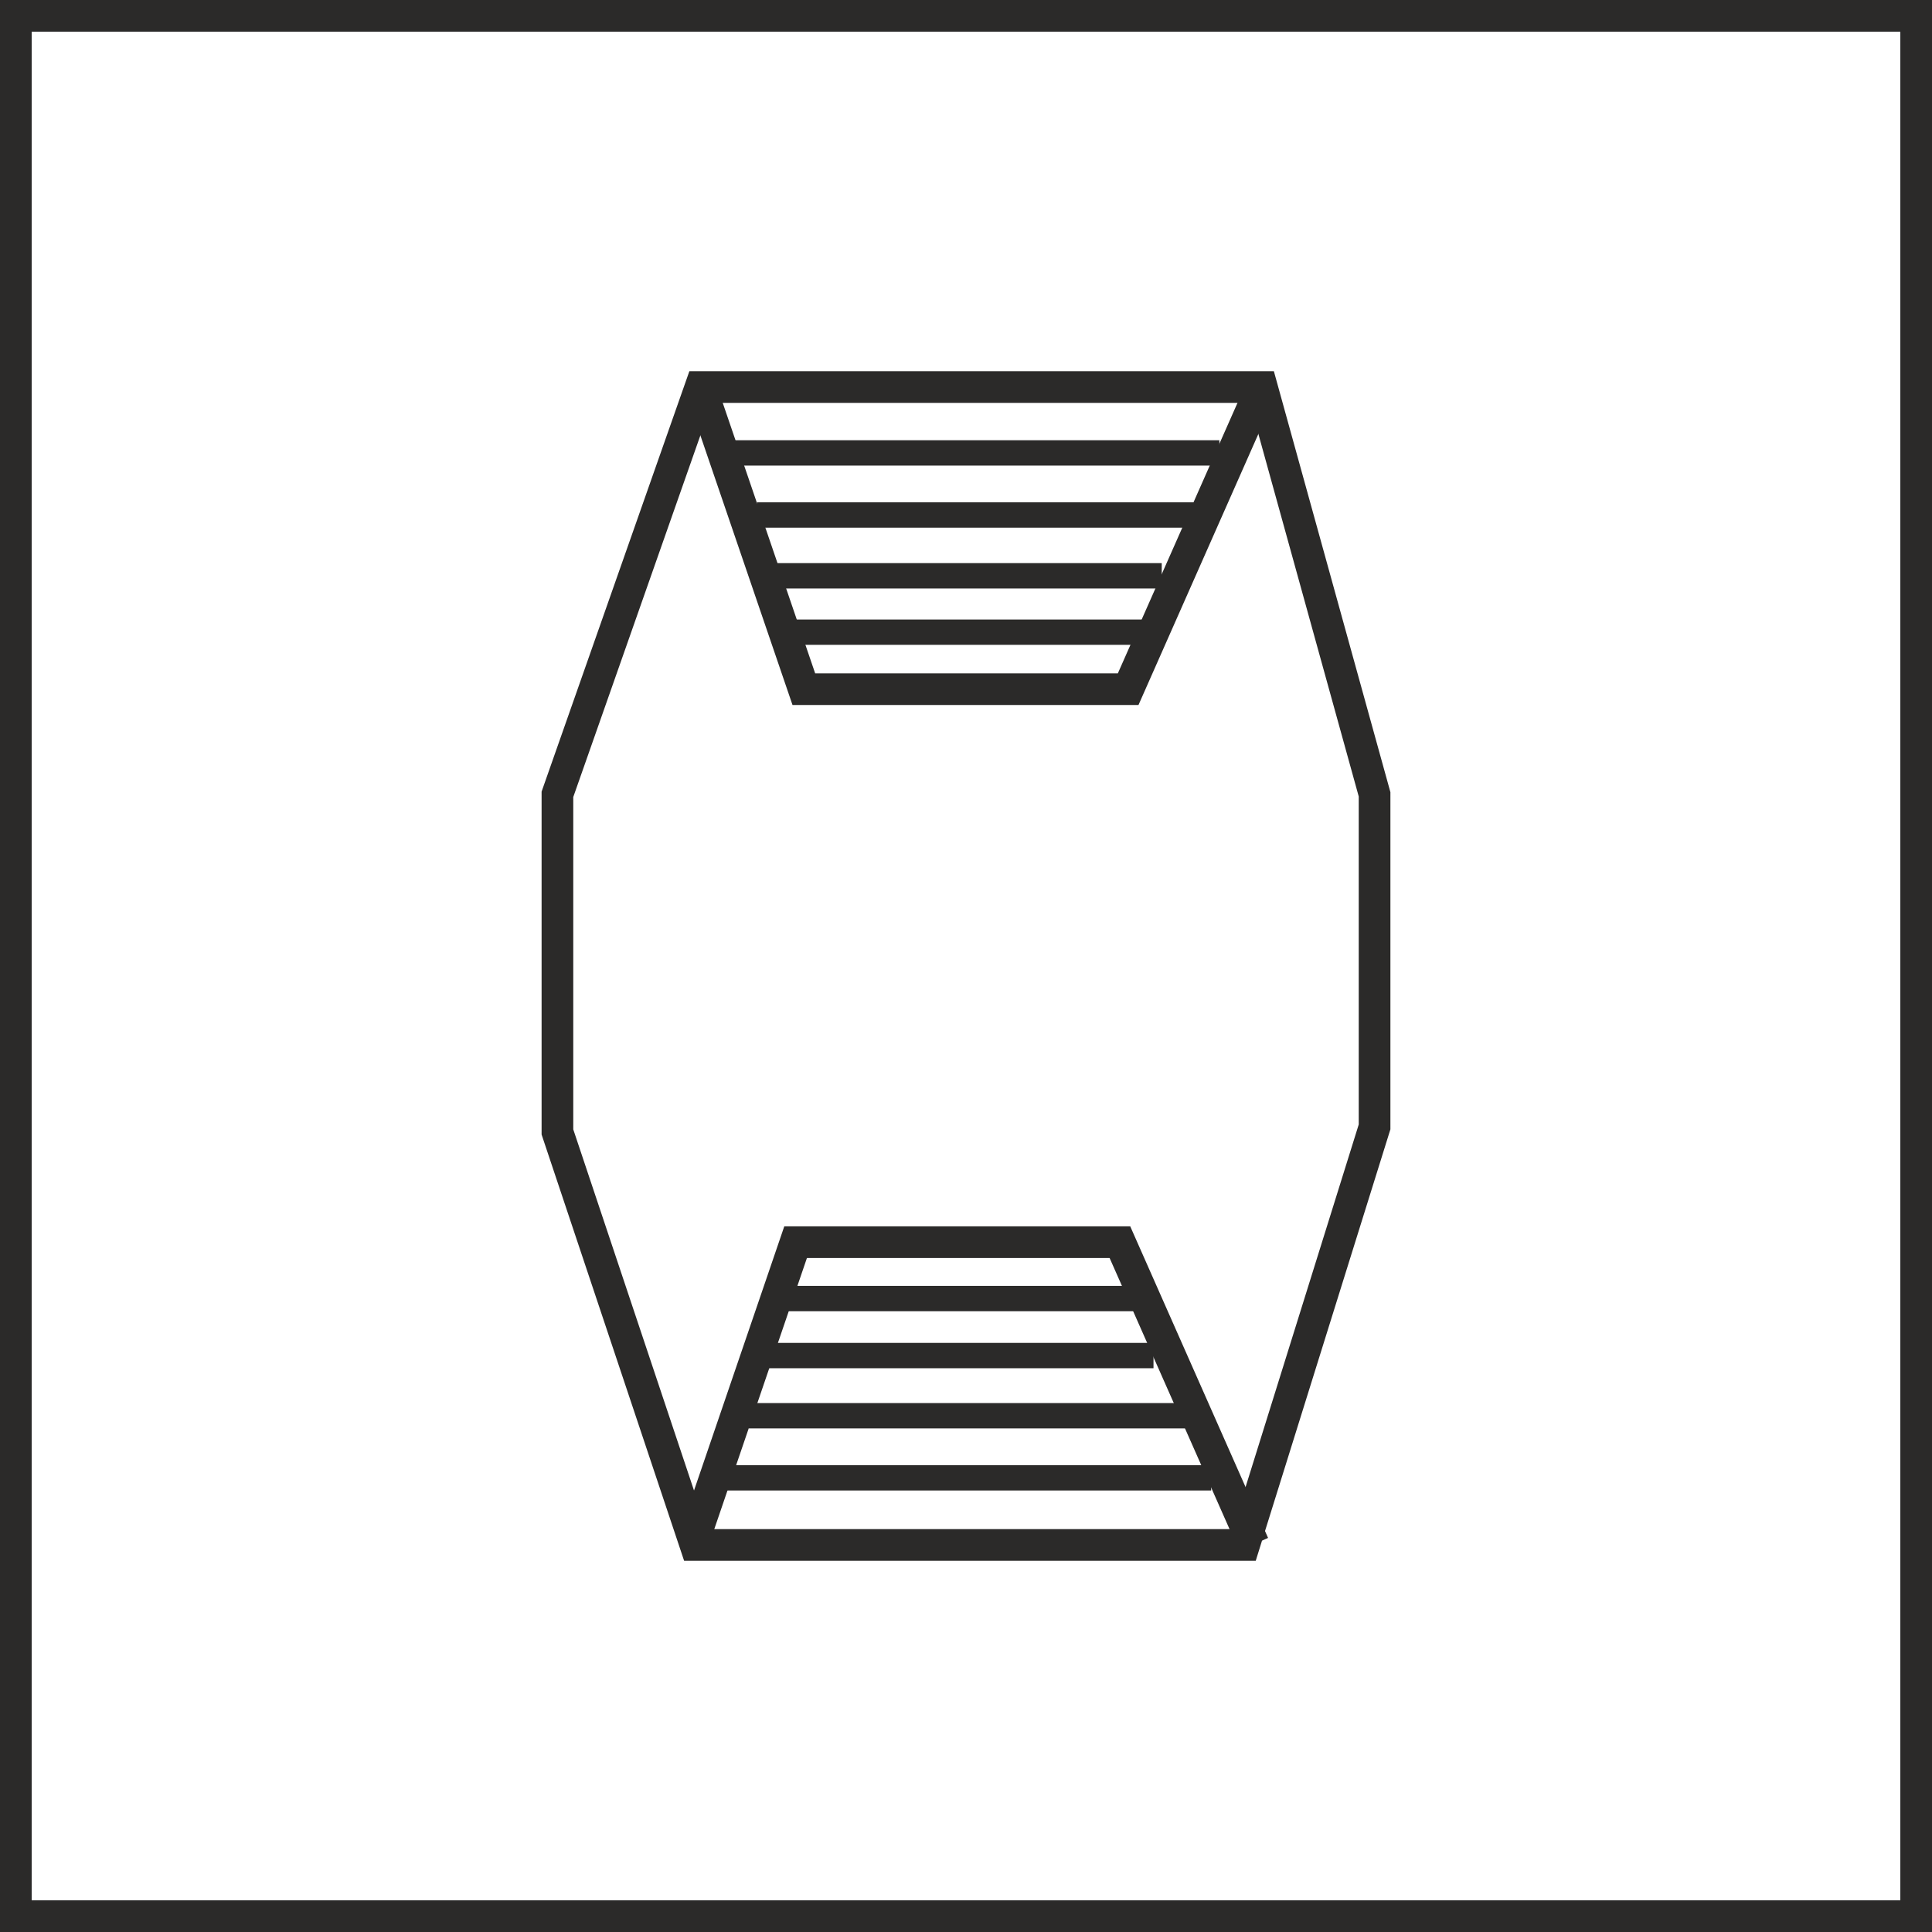
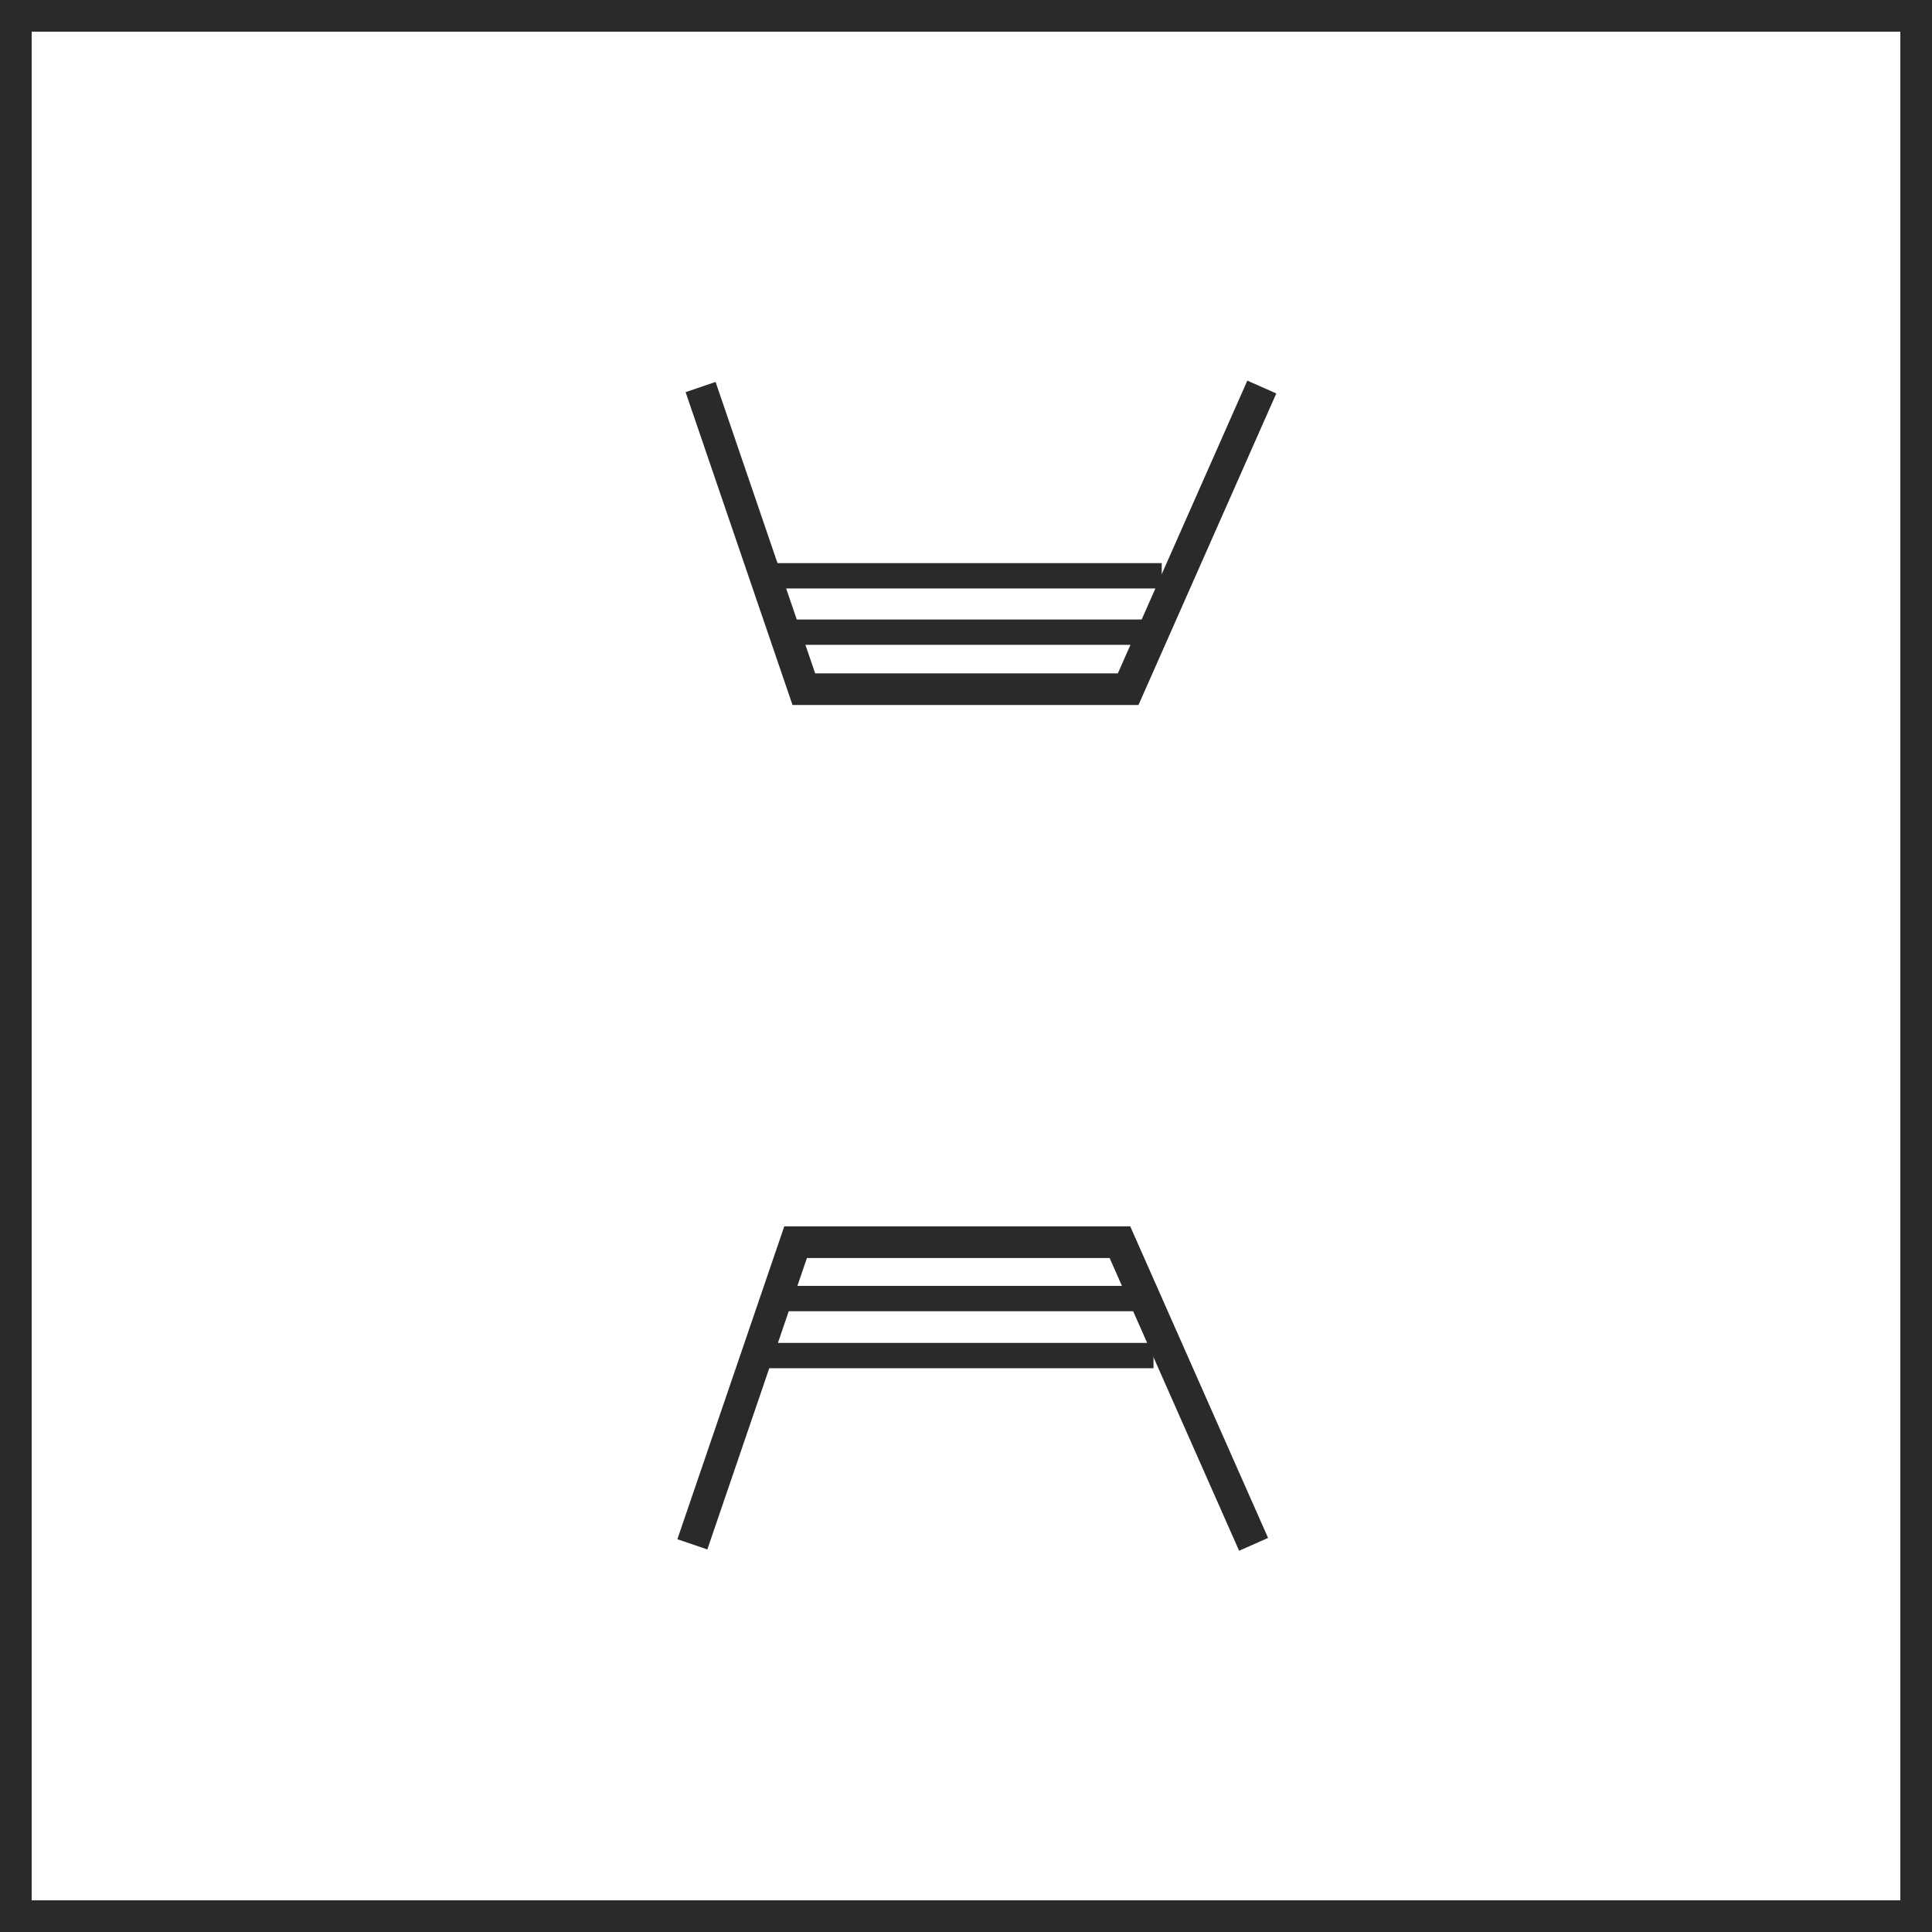
<svg xmlns="http://www.w3.org/2000/svg" xml:space="preserve" width="30.5mm" height="30.5mm" version="1.1" style="shape-rendering:geometricPrecision; text-rendering:geometricPrecision; image-rendering:optimizeQuality; fill-rule:evenodd; clip-rule:evenodd" viewBox="0 0 3050 3050">
  <defs>
    <style type="text/css">
   
    .str1 {stroke:#2B2A29;stroke-width:40}
    .str2 {stroke:#2B2A29;stroke-width:50}
    .str0 {stroke:#2B2A29;stroke-width:50}
    .fil0 {fill:none}
   
  </style>
  </defs>
  <g id="Layer_x0020_1">
    <g id="_1020025208">
      <g>
-         <polygon class="fil0 str0" points="880,1254 1106,611 1992,611 2170,1254 2170,1779 1964,2439 1098,2439 880,1787 " />
        <polyline class="fil0 str0" points="1106,611 1269,1088 1781,1088 1992,611 " />
        <line class="fil0 str1" x1="1238" y1="998" x2="1823" y2="998" />
        <line class="fil0 str1" x1="1226" y1="909" x2="1834" y2="909" />
-         <line class="fil0 str1" x1="1195" y1="813" x2="1906" y2="813" />
-         <line class="fil0 str1" x1="1153" y1="715" x2="1925" y2="715" />
        <g>
          <polyline class="fil0 str0" points="1093,2438 1256,1961 1768,1961 1979,2438 " />
          <line class="fil0 str1" x1="1225" y1="2050" x2="1810" y2="2050" />
          <line class="fil0 str1" x1="1213" y1="2140" x2="1821" y2="2140" />
-           <line class="fil0 str1" x1="1182" y1="2235" x2="1893" y2="2235" />
-           <line class="fil0 str1" x1="1140" y1="2333" x2="1912" y2="2333" />
        </g>
      </g>
      <rect class="fil0 str2" x="25" y="25" width="3000" height="3000" />
    </g>
  </g>
</svg>